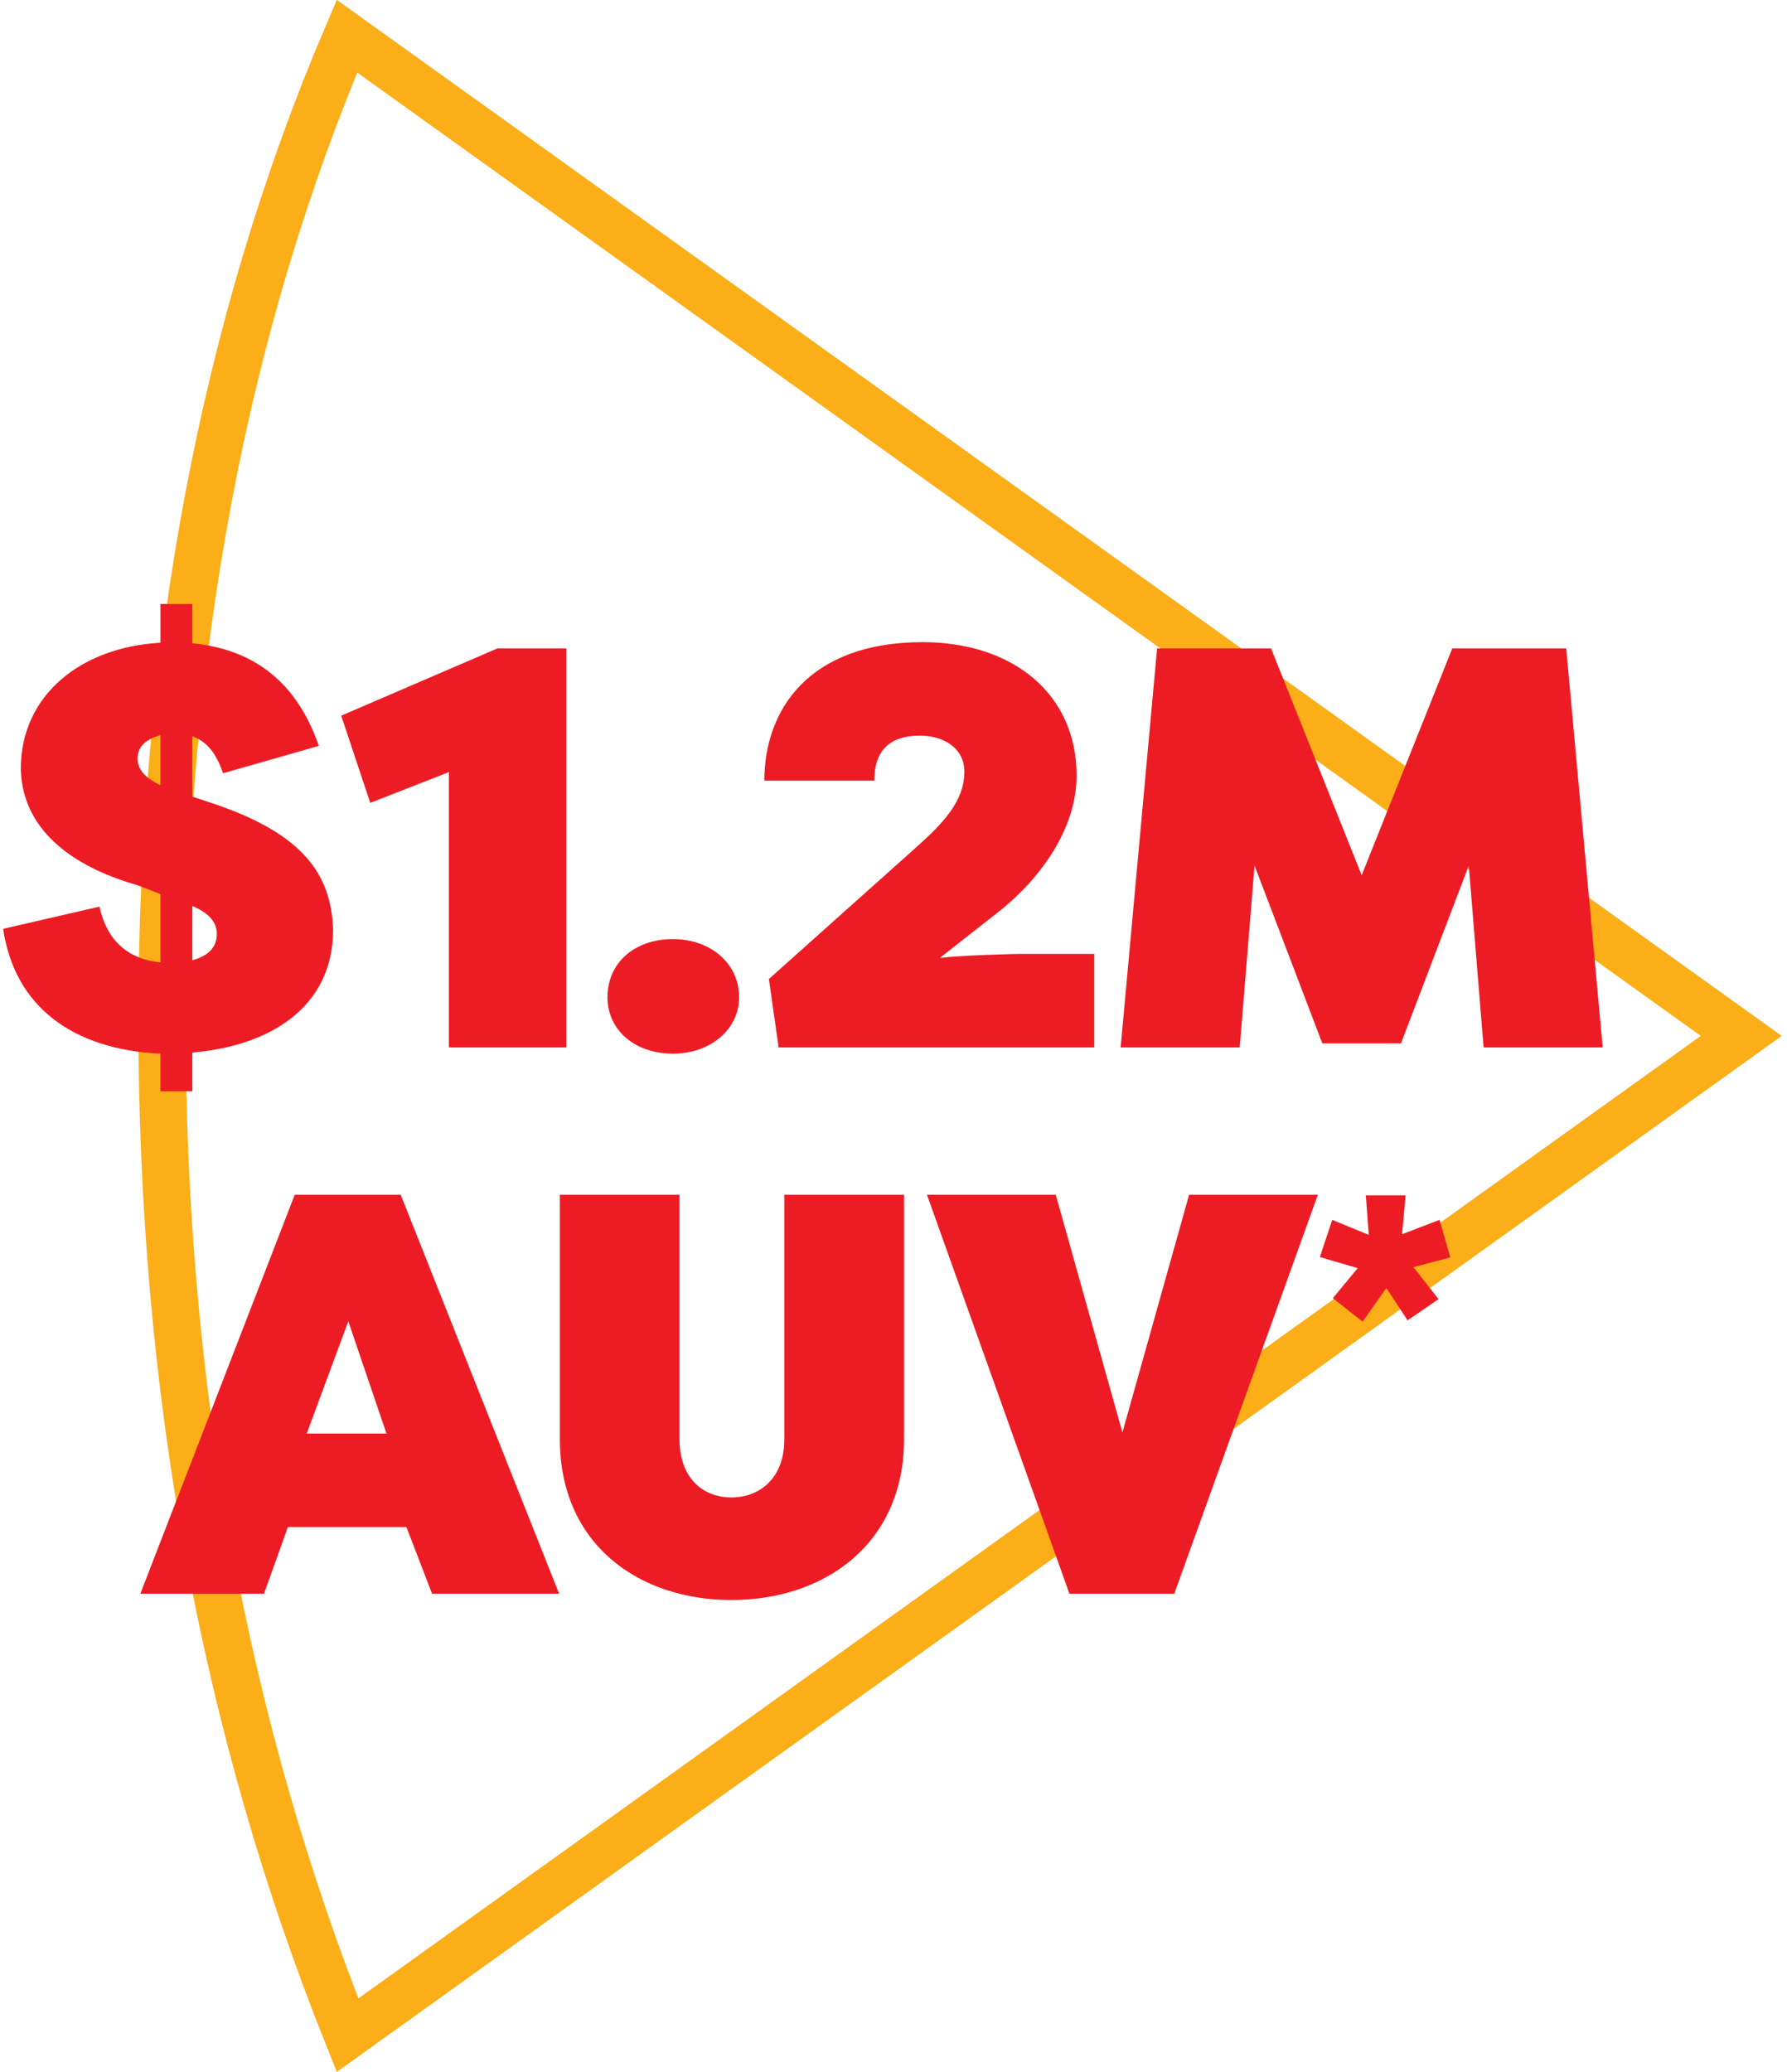
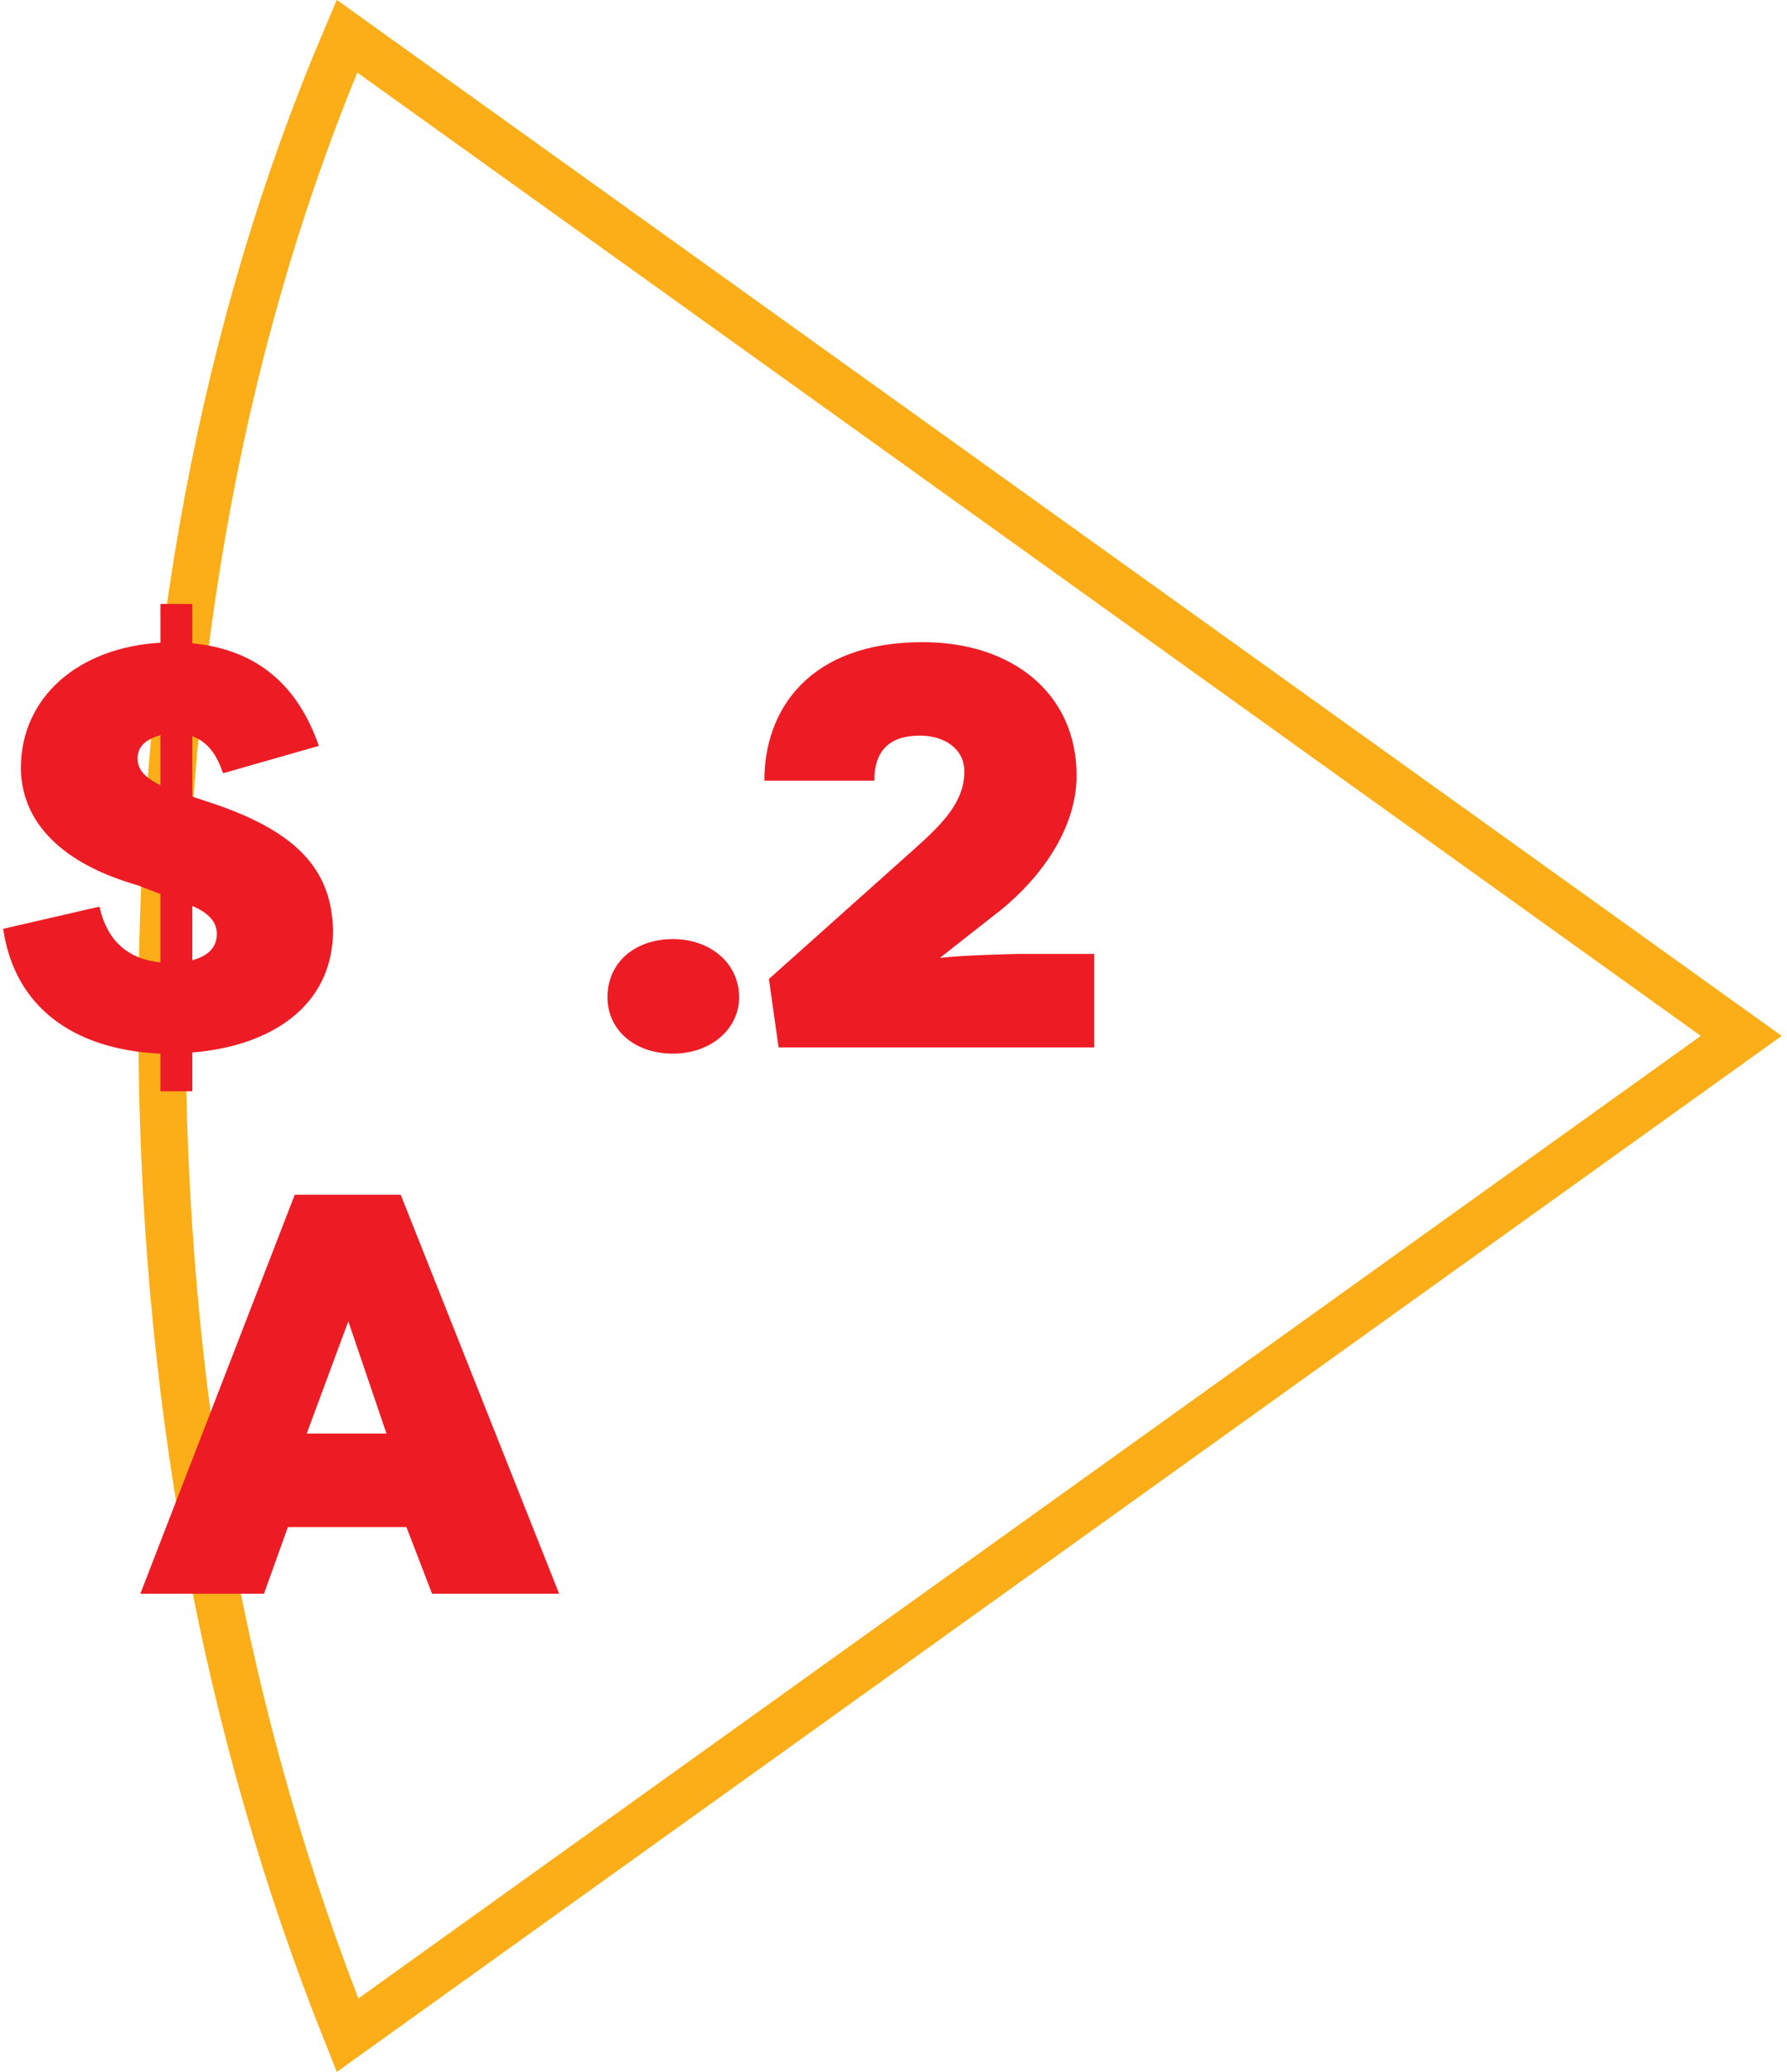
<svg xmlns="http://www.w3.org/2000/svg" width="132px" height="153px" viewBox="0 0 132 153" version="1.1">
  <title>icon-home-auv</title>
  <g id="Page-1" stroke="none" stroke-width="1" fill="none" fill-rule="evenodd">
    <g id="23-MAR-023_Home" transform="translate(-518, -976)">
      <g id="icon-home-auv" transform="translate(518.233, 976)">
        <path d="M70.681,18.795 L144.48,121.744 C121.629,130.887 96.646,135.452 69.531,135.452 C42.465,135.452 18.237,130.904 -3.148,121.786 L70.681,18.795 Z" id="Triangle-Copy-2" stroke="#FBAE17" stroke-width="3.482" transform="translate(70.681, 76.5) rotate(-270) translate(-70.681, -76.5)" />
        <g id="$1.2M-AUV*" transform="translate(0, 44.602)" fill="#ED1C24" fill-rule="nonzero">
          <path d="M0,23.991 C0.842,29.757 5.177,32.914 11.617,33.209 L11.617,35.987 L13.974,35.987 L13.974,33.124 C19.656,32.661 24.37,29.799 24.37,24.075 C24.244,19.993 22.181,17.004 15.615,14.773 L13.974,14.226 L13.974,9.765 C15.194,10.228 15.784,11.196 16.247,12.501 L23.318,10.48 C21.76,5.977 18.73,3.367 13.974,2.904 L13.974,0 L11.617,0 L11.617,2.862 C5.682,3.199 1.305,6.776 1.305,12.164 C1.431,18.435 8.502,20.329 9.975,20.792 L11.617,21.424 L11.617,26.474 C9.176,26.222 7.66,24.833 7.113,22.35 L0,23.991 Z M15.784,24.37 C15.784,25.38 15.11,26.011 13.974,26.306 L13.974,22.307 C15.489,22.939 15.784,23.739 15.784,24.37 Z M9.933,11.406 C9.933,10.438 10.649,9.975 11.617,9.681 L11.617,13.384 C10.312,12.753 9.933,12.122 9.933,11.406 Z" id="Shape" />
-           <polygon id="Path" points="27.118 14.689 32.926 12.416 32.926 32.746 41.597 32.746 41.597 3.283 36.504 3.283 24.971 8.25" />
          <path d="M44.639,29.042 C44.639,31.441 46.618,33.209 49.48,33.209 C52.216,33.209 54.362,31.441 54.362,29.042 C54.362,26.516 52.216,24.749 49.48,24.749 C46.618,24.749 44.639,26.516 44.639,29.042 Z" id="Path" />
          <path d="M73.694,22.602 C76.556,20.287 79.291,16.667 79.291,12.669 C79.291,6.608 74.535,2.82 67.927,2.82 C59.509,2.82 56.226,7.829 56.226,13.048 L64.35,13.048 C64.35,10.817 65.486,9.723 67.717,9.723 C69.527,9.723 71,10.691 71,12.374 C71,14.563 69.485,16.162 67.254,18.141 L56.563,27.695 L57.279,32.746 L80.596,32.746 L80.596,25.843 L75.083,25.843 C74.914,25.843 70.958,25.927 69.19,26.138 L73.694,22.602 Z" id="Path" />
-           <polygon id="Path" points="103.253 32.451 108.261 19.319 109.356 32.746 118.152 32.746 115.459 3.283 107.041 3.283 100.349 20.035 93.656 3.283 85.238 3.283 82.545 32.746 91.341 32.746 92.436 19.319 97.444 32.451" />
-           <path d="M19.265,73.094 L21.033,68.169 L29.788,68.169 L31.682,73.094 L41.068,73.094 L29.367,43.631 L21.538,43.631 L10.132,73.094 L19.265,73.094 Z M25.495,52.975 L28.315,61.267 L22.422,61.267 L25.495,52.975 Z" id="Shape" />
-           <path d="M41.122,43.631 L41.122,61.688 C41.122,69.39 46.888,73.557 53.791,73.557 C60.694,73.557 66.544,69.39 66.544,61.688 L66.544,43.631 L57.705,43.631 L57.705,61.688 C57.705,64.508 55.938,65.981 53.791,65.981 C51.644,65.981 49.961,64.508 49.961,61.688 L49.961,43.631 L41.122,43.631 Z" id="Path" />
-           <polygon id="Path" points="78.762 73.094 86.507 73.094 97.113 43.631 87.601 43.631 82.677 61.183 77.752 43.631 68.24 43.631" />
-           <polygon id="Path" points="100.415 53 102.173 50.519 103.739 52.903 106.028 51.338 104.173 48.977 106.895 48.254 106.1 45.484 103.33 46.544 103.595 43.677 100.656 43.677 100.873 46.592 98.175 45.484 97.259 48.23 100.054 49.049 98.223 51.265" />
+           <path d="M19.265,73.094 L21.033,68.169 L29.788,68.169 L31.682,73.094 L41.068,73.094 L29.367,43.631 L21.538,43.631 L10.132,73.094 Z M25.495,52.975 L28.315,61.267 L22.422,61.267 L25.495,52.975 Z" id="Shape" />
        </g>
      </g>
    </g>
  </g>
</svg>